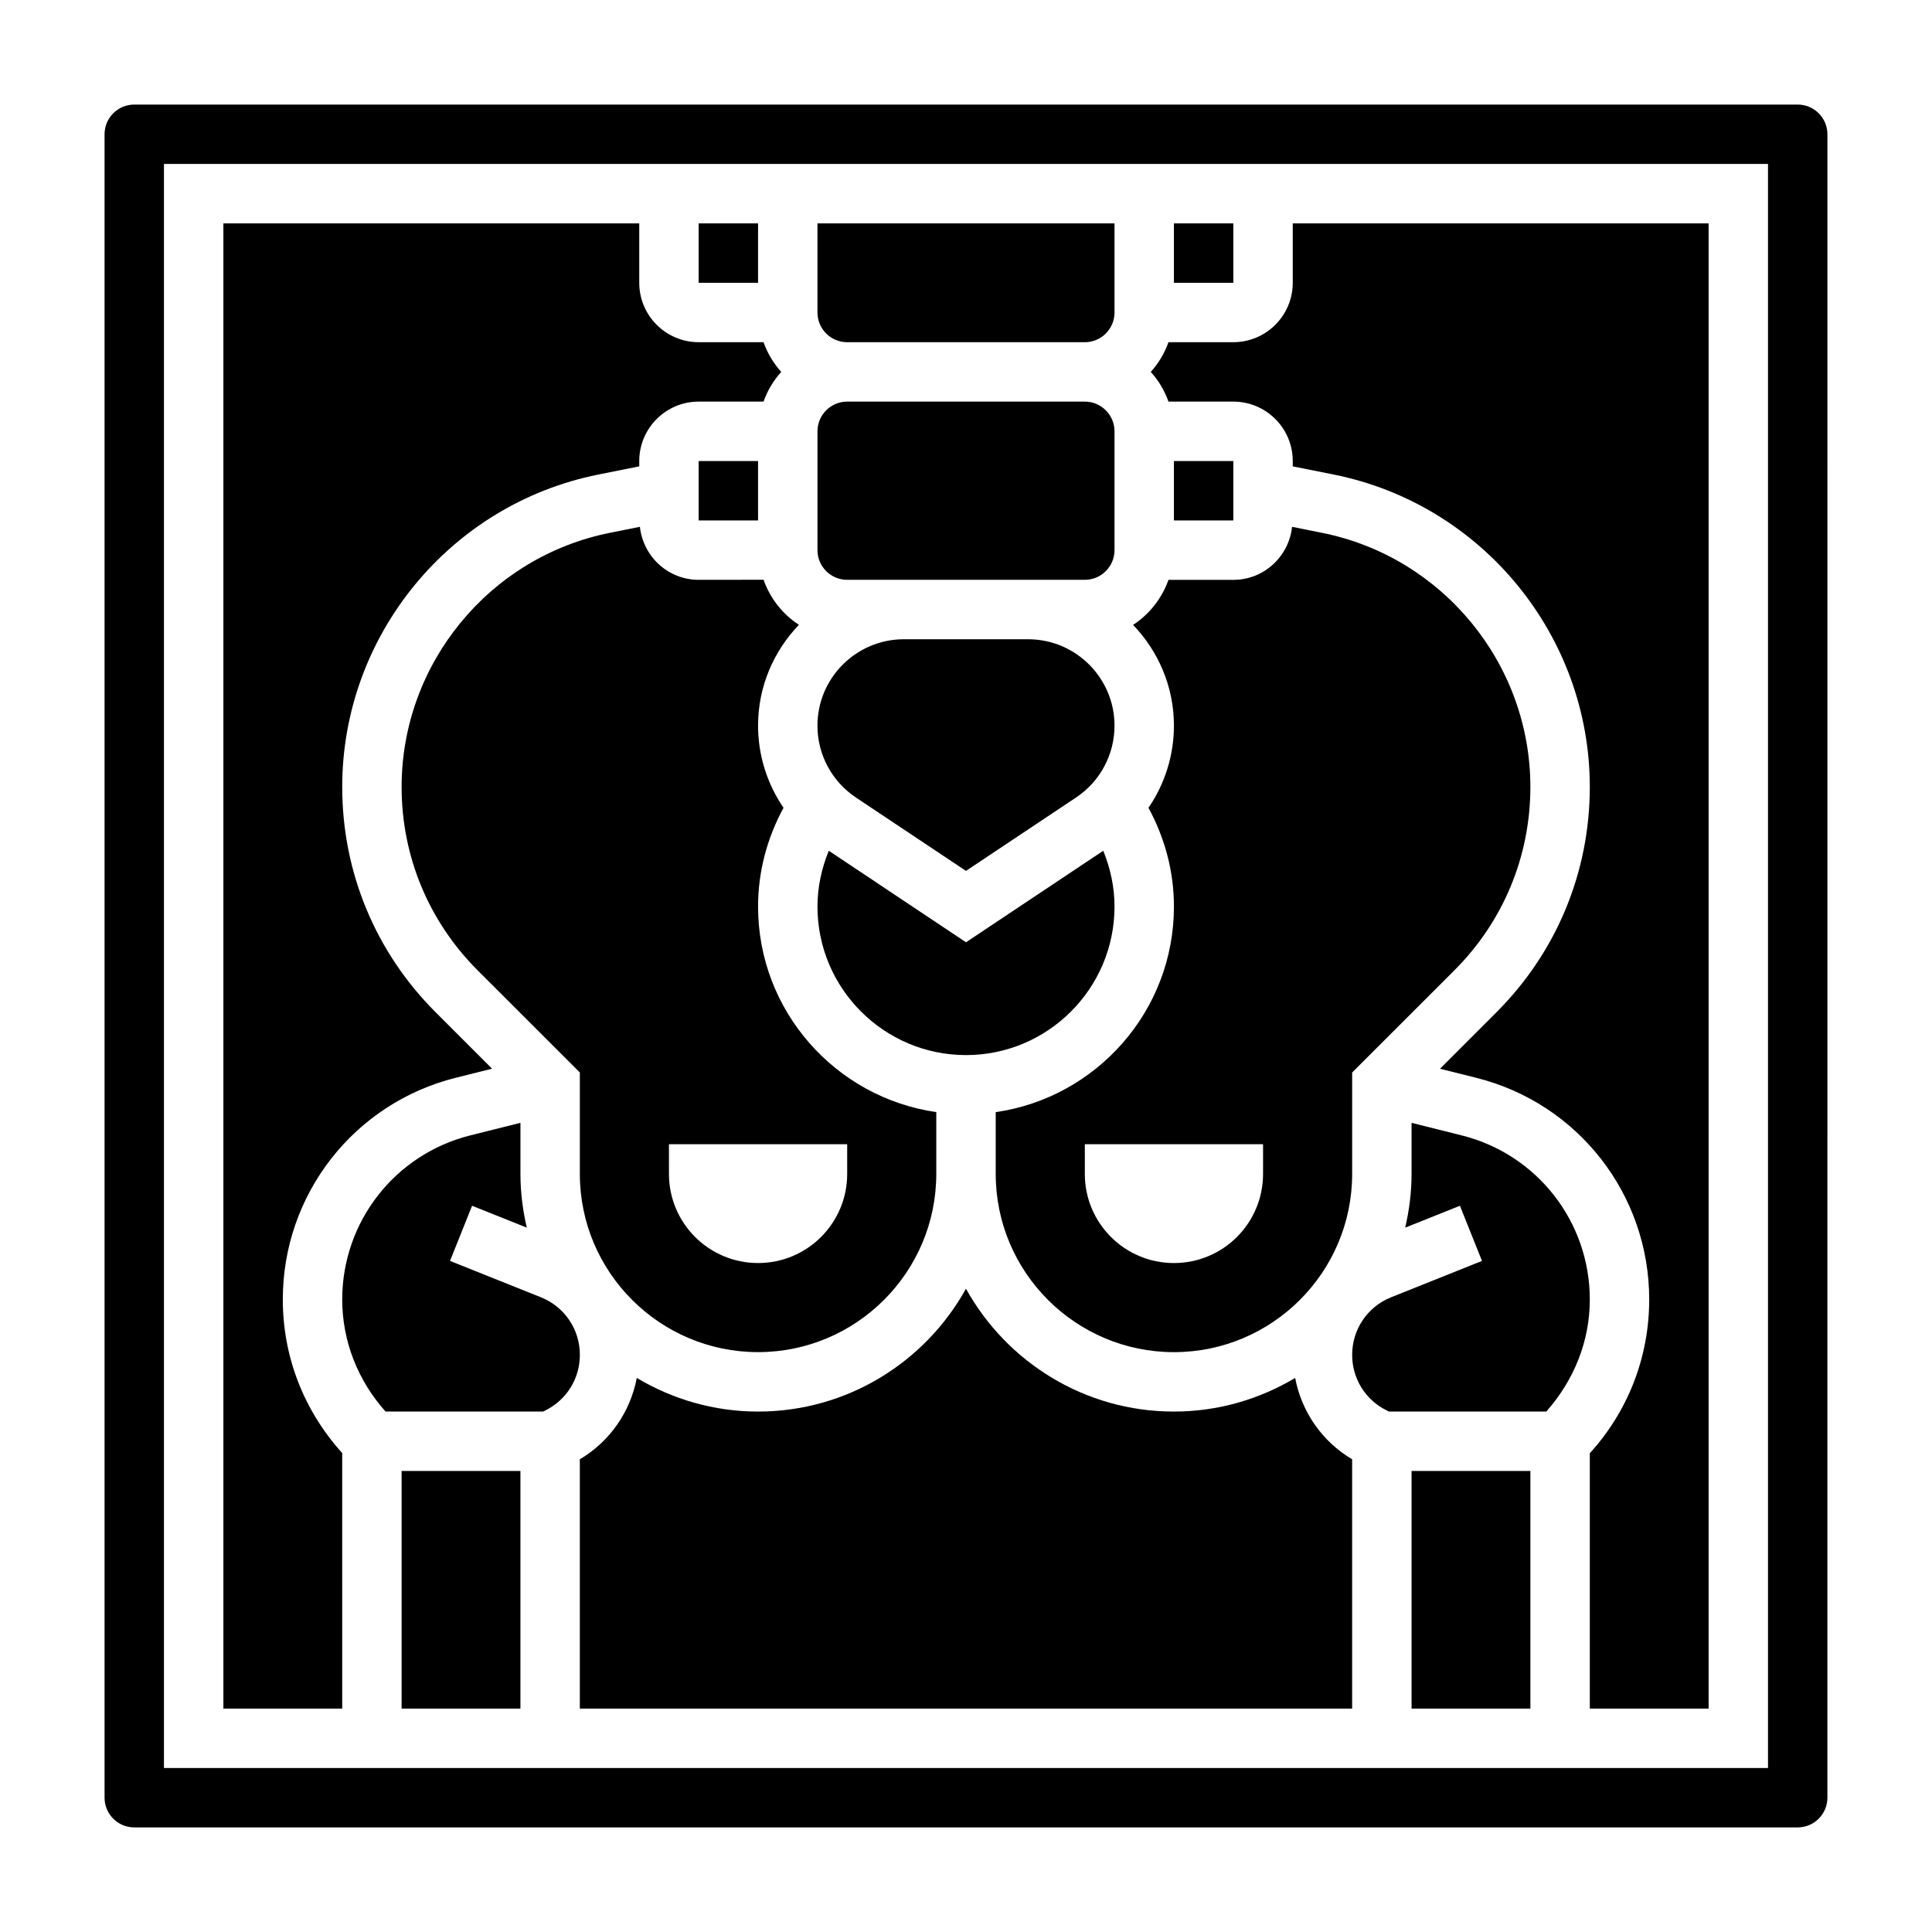
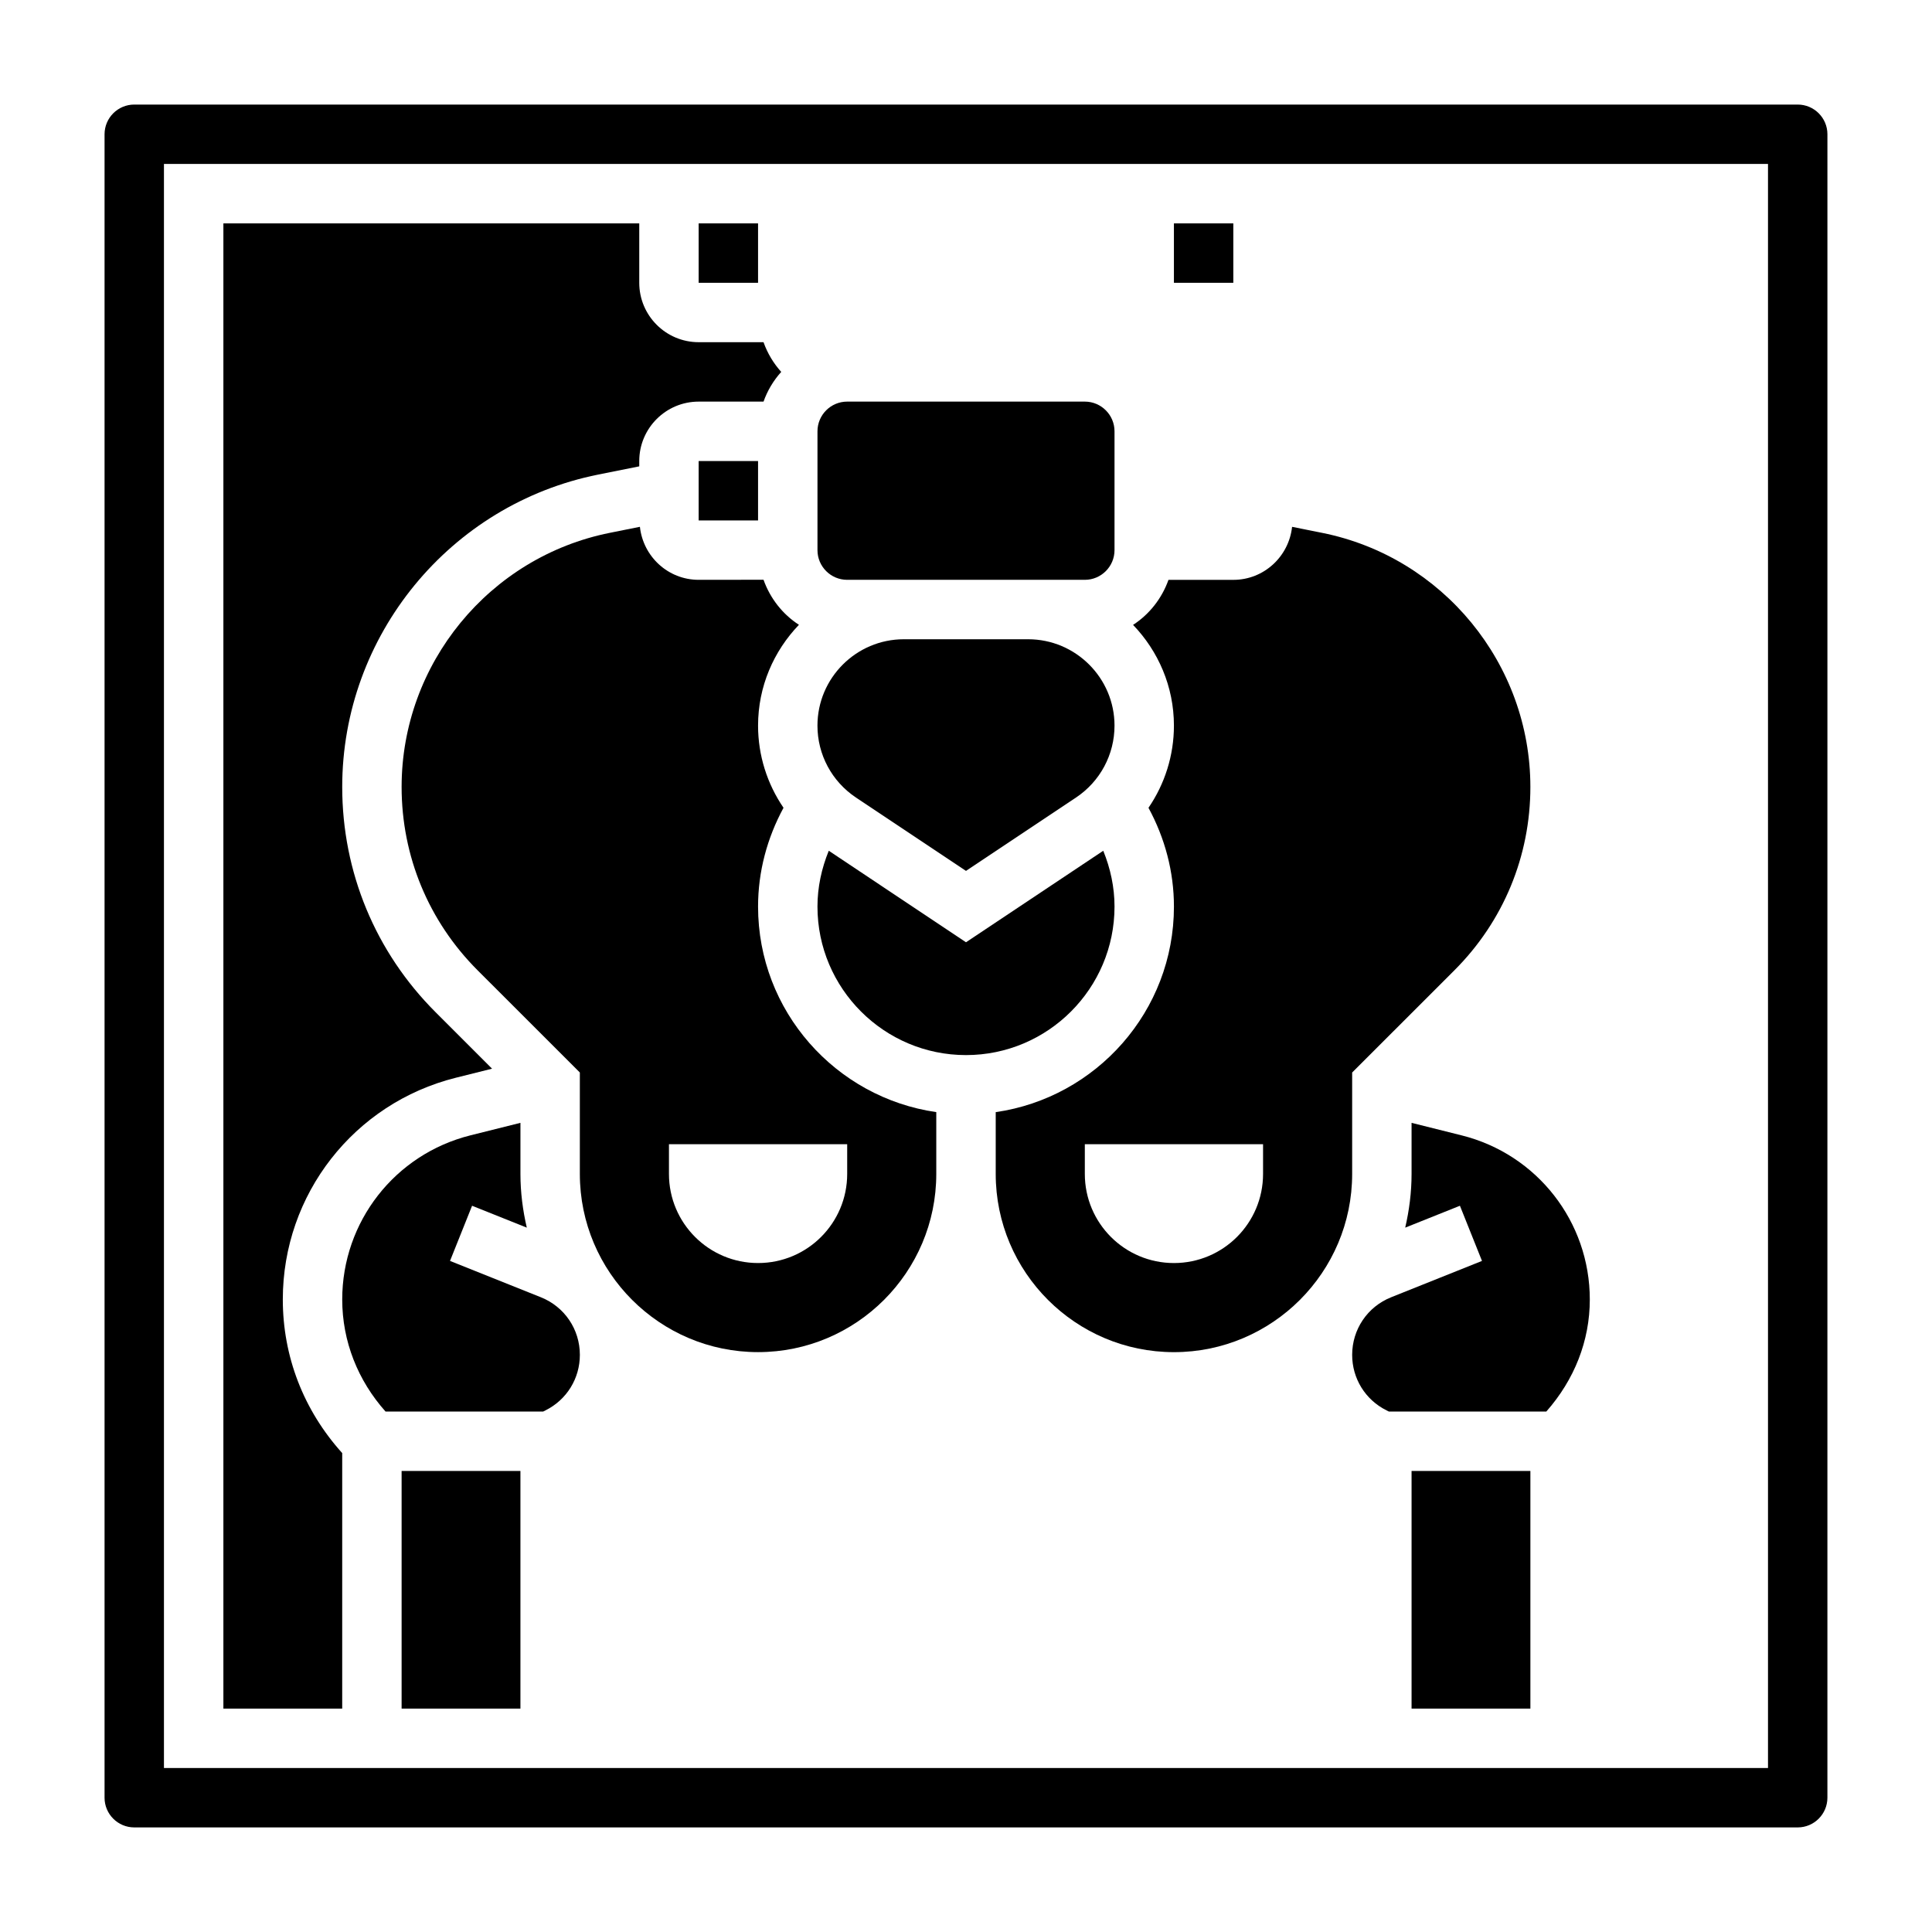
<svg xmlns="http://www.w3.org/2000/svg" fill="#000000" width="800px" height="800px" version="1.1" viewBox="144 144 512 512">
  <g>
    <path d="m531.36 444.89-13.281-3.324v13.539c0 4.902-0.621 9.652-1.684 14.234l14.5-5.801 5.848 14.617-24.082 9.637c-6.269 2.508-10.324 8.5-10.324 15.262 0 6.266 3.481 11.902 9.094 14.703l0.645 0.324h41.707c7.43-8.422 11.531-18.719 11.531-29.699 0-20.609-13.965-38.488-33.953-43.492z" />
-     <path d="m470.85 250.43c8.684 0 15.742 7.062 15.742 15.742v1.418l10.855 2.172c39.32 7.867 67.867 42.684 67.867 82.785 0 22.547-8.785 43.754-24.727 59.703l-14.98 14.98 9.574 2.394c27.016 6.742 45.875 30.902 45.875 58.754 0 15.207-5.574 29.566-15.742 40.746v67.676h31.488v-393.6h-110.21v15.742c0 8.684-7.062 15.742-15.742 15.742h-17.191c-1.047 2.945-2.644 5.598-4.691 7.871 2.055 2.273 3.644 4.93 4.691 7.871z" />
    <path d="m455.1 203.2h15.742v15.742h-15.742z" />
    <path d="m448.36 358.08c4.356 8.023 6.746 16.926 6.746 26.176 0 27.703-20.57 50.633-47.23 54.473v16.375c0 26.047 21.184 47.23 47.23 47.23 26.047 0 47.23-21.184 47.23-47.23v-26.875l27.117-27.109c12.965-12.973 20.113-30.23 20.113-48.57 0-32.621-23.223-60.945-55.215-67.344l-7.934-1.59c-0.855 7.879-7.469 14.051-15.566 14.051h-17.191c-1.762 4.938-5.055 9.125-9.383 11.934 6.672 6.941 10.828 16.332 10.828 26.699 0 7.914-2.422 15.453-6.746 21.781zm30.363 89.152v7.871c0 13.043-10.57 23.617-23.617 23.617-13.043 0-23.617-10.57-23.617-23.617v-7.871z" />
    <path d="m250.43 533.82h31.488v62.977h-31.488z" />
    <path d="m287.34 487.79-24.082-9.637 5.848-14.617 14.5 5.801c-1.062-4.582-1.684-9.328-1.684-14.234v-13.539l-13.281 3.32c-19.984 5.008-33.949 22.887-33.949 43.496 0 11.09 4.156 21.484 11.484 29.699h41.754l0.645-0.324c5.613-2.801 9.094-8.438 9.094-14.703 0-6.762-4.055-12.754-10.328-15.262z" />
-     <path d="m368.51 234.69h62.977c4.336 0 7.871-3.527 7.871-7.871v-23.617h-78.723v23.617c0 4.344 3.535 7.871 7.875 7.871z" />
-     <path d="m487.23 509.17c-9.422 5.621-20.387 8.91-32.133 8.91-23.695 0-44.359-13.168-55.105-32.559-10.742 19.391-31.406 32.559-55.102 32.559-11.746 0-22.711-3.289-32.133-8.91-1.719 8.973-7.109 16.824-15.098 21.555v66.078h204.67v-66.078c-7.992-4.731-13.383-12.582-15.102-21.555z" />
    <path d="m518.08 533.82h31.488v62.977h-31.488z" />
-     <path d="m455.1 266.18h15.742v15.742h-15.742z" />
    <path d="m329.15 203.2h15.742v15.742h-15.742z" />
    <path d="m329.15 266.18h15.742v15.742h-15.742z" />
    <path d="m620.41 171.71h-440.83c-4.336 0-7.871 3.527-7.871 7.871v440.83c0 4.344 3.535 7.871 7.871 7.871h440.83c4.336 0 7.871-3.527 7.871-7.871l0.004-440.83c0-4.344-3.535-7.871-7.875-7.871zm-7.871 440.83h-425.09v-425.09h425.09z" />
    <path d="m234.69 529.08c-10.266-11.383-15.742-25.633-15.742-40.715 0-27.844 18.863-52.004 45.879-58.758l9.574-2.394-14.98-14.98c-15.945-15.945-24.73-37.145-24.73-59.688 0-40.102 28.543-74.918 67.863-82.781l10.855-2.176v-1.414c0-8.684 7.062-15.742 15.742-15.742h17.191c1.047-2.945 2.637-5.598 4.691-7.871-2.047-2.273-3.644-4.93-4.691-7.871l-17.191-0.004c-8.684 0-15.742-7.062-15.742-15.742v-15.746h-110.21v393.6h31.488z" />
    <path d="m329.15 297.66c-8.102 0-14.711-6.172-15.57-14.051l-7.934 1.59c-31.992 6.391-55.215 34.723-55.215 67.344 0 18.344 7.148 35.59 20.113 48.57l27.121 27.109v26.875c0 26.047 21.184 47.23 47.23 47.23s47.23-21.184 47.23-47.23v-16.375c-26.664-3.84-47.23-26.773-47.23-54.473 0-9.25 2.394-18.152 6.746-26.176-4.32-6.328-6.746-13.867-6.746-21.781 0-10.375 4.156-19.758 10.832-26.711-4.328-2.801-7.621-6.992-9.383-11.934l-17.195 0.004zm39.363 149.57v7.871c0 13.043-10.57 23.617-23.617 23.617-13.043 0-23.617-10.57-23.617-23.617v-7.871z" />
    <path d="m370.83 355.35 29.168 19.445 29.164-19.445c6.383-4.258 10.195-11.375 10.195-19.051 0-12.617-10.273-22.891-22.895-22.891h-32.938c-12.617 0-22.891 10.273-22.891 22.891 0 7.676 3.812 14.793 10.195 19.051z" />
    <path d="m368.51 297.66h62.977c4.336 0 7.871-3.527 7.871-7.871v-31.488c0-4.344-3.535-7.871-7.871-7.871h-62.977c-4.336 0-7.871 3.527-7.871 7.871v31.488c-0.004 4.344 3.531 7.871 7.871 7.871z" />
    <path d="m400 423.61c21.703 0 39.359-17.656 39.359-39.359 0-5.141-1.086-10.117-2.984-14.793l-36.375 24.254-36.367-24.254c-1.906 4.68-2.996 9.652-2.996 14.793 0 21.703 17.66 39.359 39.363 39.359z" />
  </g>
</svg>